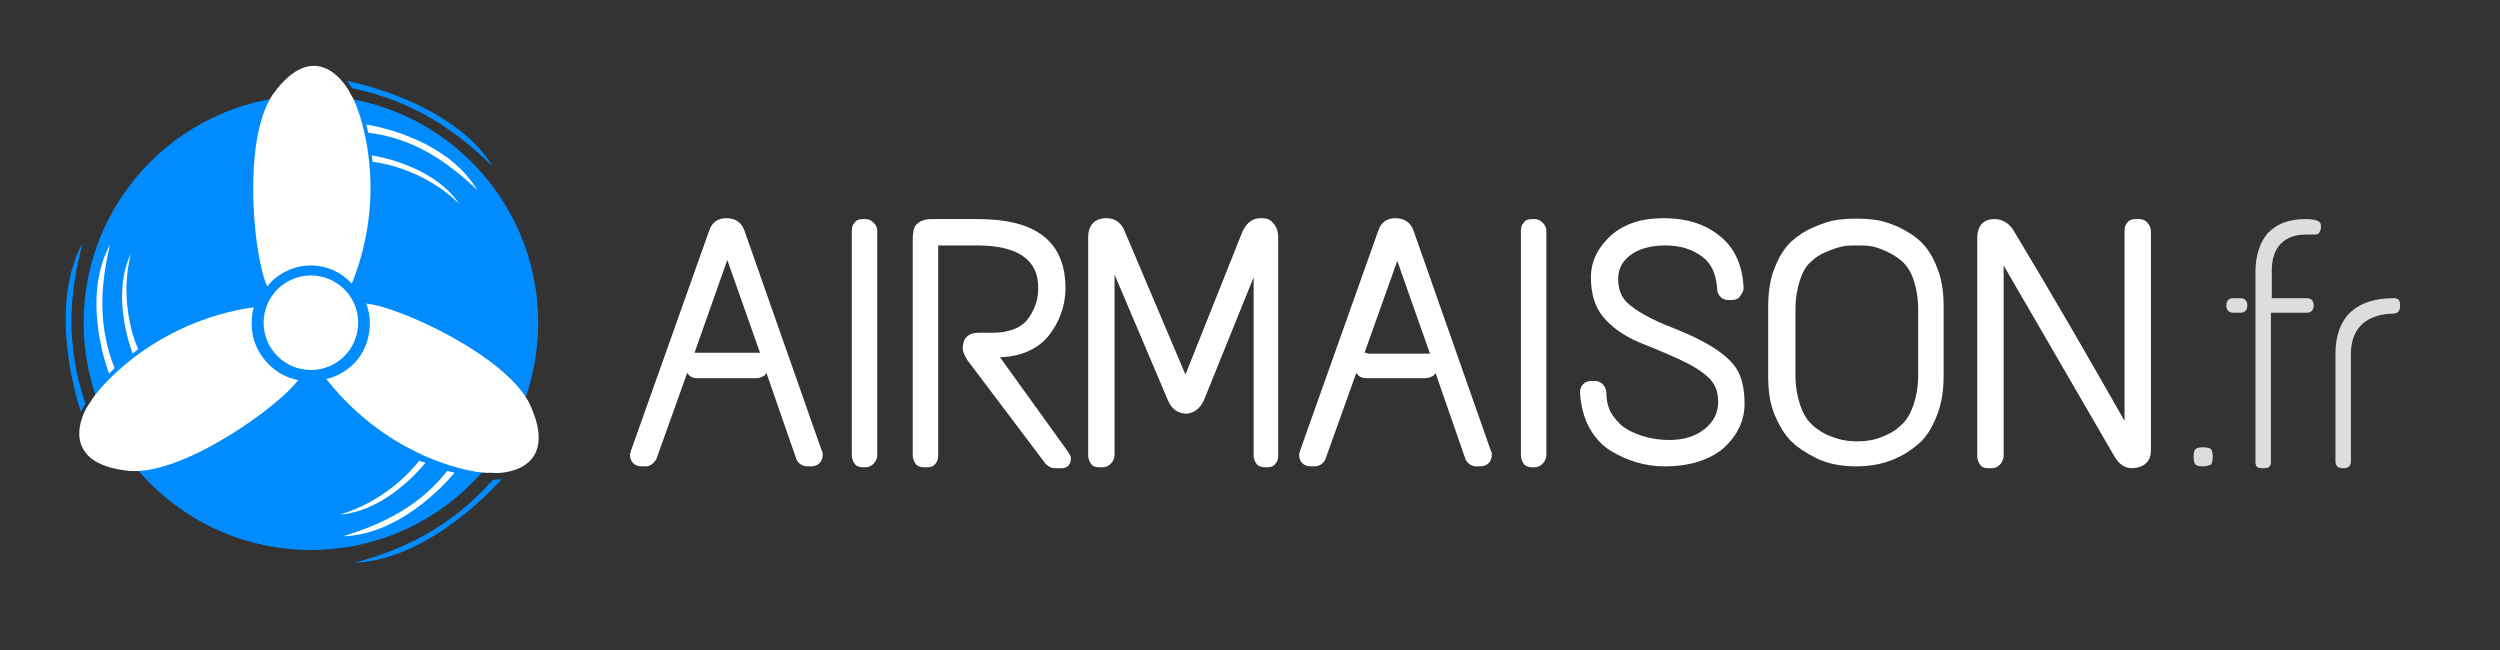
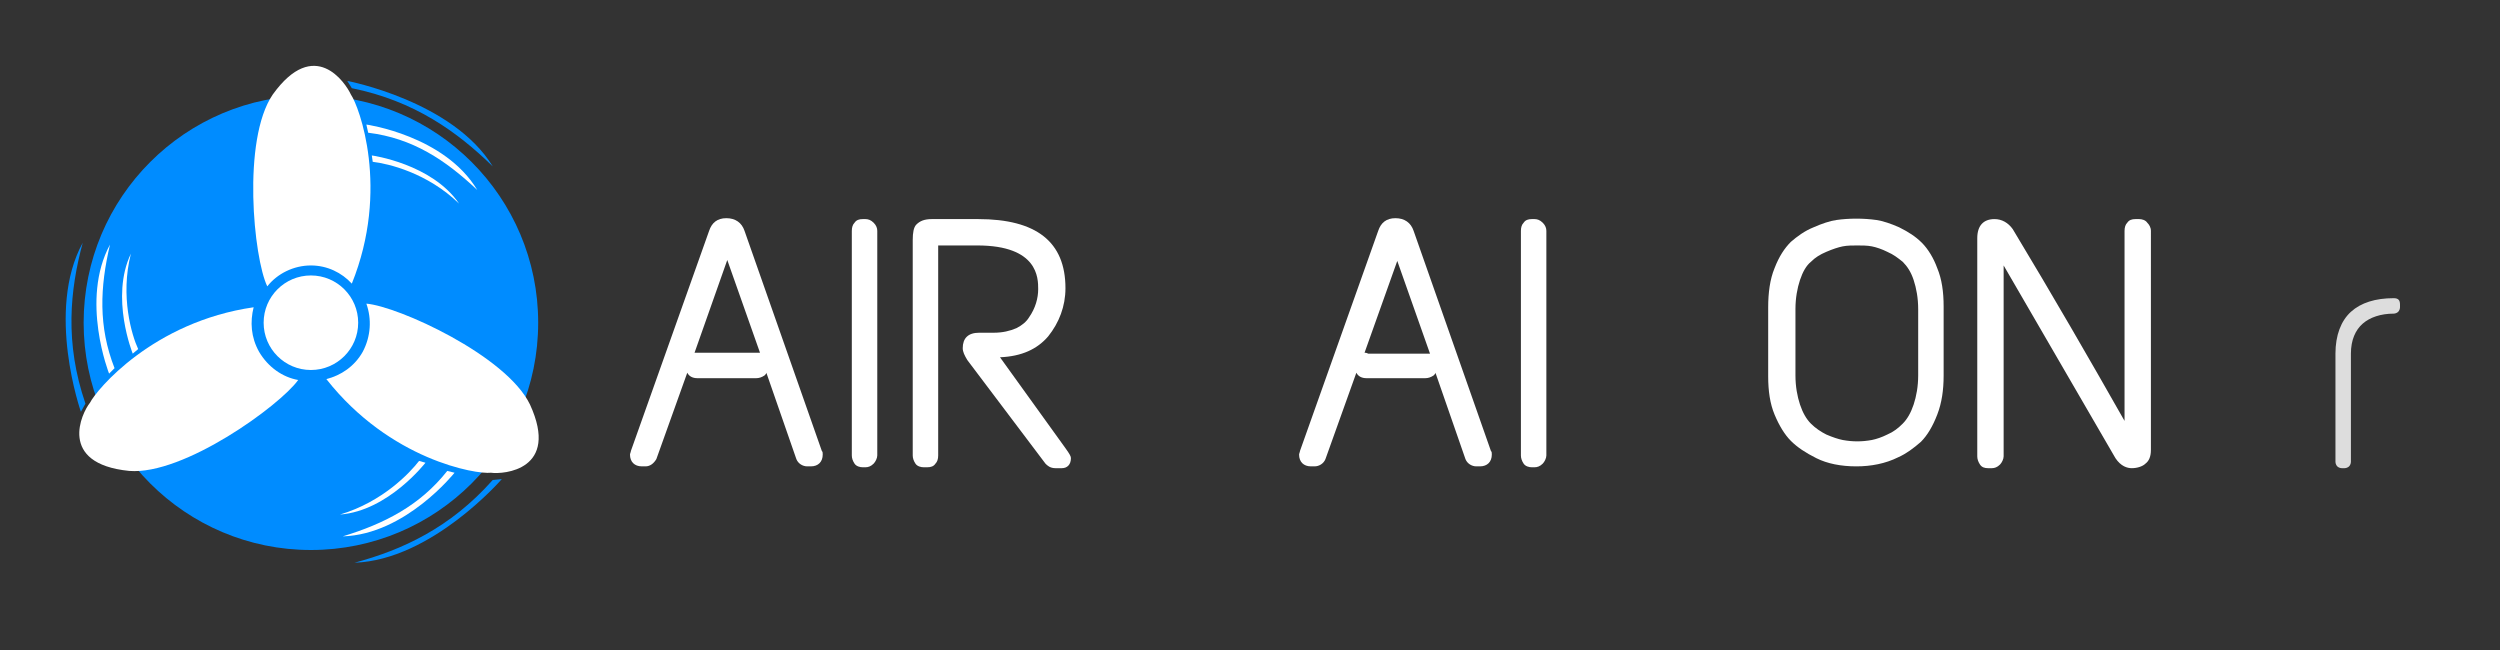
<svg xmlns="http://www.w3.org/2000/svg" version="1.1" id="Calque_1" x="0px" y="0px" width="275px" height="71.5px" viewBox="0 0 275 71.5" style="enable-background:new 0 0 275 71.5;" xml:space="preserve">
  <rect x="0" y="0" width="275" height="71.5" fill="#333333" stroke="none" />
  <g>
    <circle style="fill:#008CFF;" cx="34.2" cy="35.5" r="25" />
    <g>
      <g>
        <circle style="fill:#FFFFFF;" cx="34.2" cy="35.5" r="5.2" />
        <path style="fill:#FFFFFF;" d="M34.2,29.2c1.8,0,3.4,0.8,4.5,2c4.2-10.4,0.8-19.5-0.1-20.8c-0.6-1.3-4-6.4-8.6,0     c-3.4,5-2.1,18-0.6,21.1C30.5,30.1,32.3,29.2,34.2,29.2z" />
        <path style="fill:#FFFFFF;" d="M28.5,38.7c-0.9-1.6-1-3.3-0.6-4.9c-11.1,1.6-17.3,9.1-18,10.5c-0.9,1.1-3.6,6.7,4.3,7.5     c6,0.5,16.6-7.2,18.6-10C31.1,41.5,29.5,40.4,28.5,38.7z" />
        <path style="fill:#FFFFFF;" d="M39.9,38.7c-0.9,1.6-2.4,2.6-4,3c7,8.9,16.5,10.5,18.1,10.3c1.4,0.2,7.6-0.3,4.3-7.5     c-2.6-5.4-14.5-10.8-18-11.1C40.9,35.1,40.8,37,39.9,38.7z" />
      </g>
      <g>
        <path style="fill:#FFFFFF;" d="M40.9,17.1c0,0,6.6,0.9,9.6,5.3C47,19,42.7,18,41,17.8" />
        <path style="fill:#FFFFFF;" d="M40.3,13.7c0,0,8.6,1.2,12.2,7.2c-3.5-3.3-7.1-5.7-12-6.3" />
        <path style="fill:#008CFF;" d="M38.2,8.9c0,0,11.6,2.2,16,9.4c-3.9-3.8-8.6-7.2-15.5-8.6" />
      </g>
      <g>
        <path style="fill:#FFFFFF;" d="M14.6,38.9c0,0-2.5-6.2-0.2-11c-1.2,4.7,0.1,9,0.8,10.5" />
        <path style="fill:#FFFFFF;" d="M12,41.1c0,0-3.2-8.1,0.1-14.2c-1.1,4.7-1.3,9,0.5,13.6" />
        <path style="fill:#008CFF;" d="M8.9,45.3c0,0-3.9-11.1,0.2-18.6c-1.4,5.2-2,11,0.3,17.7" />
      </g>
      <g>
        <path style="fill:#FFFFFF;" d="M46.8,50.9c0,0-4.1,5.3-9.4,5.7c4.7-1.4,7.7-4.6,8.7-5.9" />
        <path style="fill:#FFFFFF;" d="M50,52c0,0-5.4,6.8-12.3,7c4.6-1.4,8.5-3.4,11.5-7.2" />
        <path style="fill:#008CFF;" d="M55.2,52.7c0,0-7.7,8.9-16.2,9.2c5.2-1.4,10.5-3.8,15.2-9.1" />
      </g>
    </g>
    <g>
      <g>
        <path style="fill:#ffffff;" d="M81.9,25.4c-0.3-0.9-1-1.4-2-1.4c-1,0-1.6,0.5-1.9,1.4l-8.6,24.2c0,0.1-0.1,0.3-0.1,0.4     c0,0.8,0.5,1.3,1.3,1.3h0.4c0.5,0,0.9-0.3,1.2-0.8l3.4-9.5c0.2,0.4,0.6,0.6,1.1,0.6h6.5c0.3,0,0.6-0.1,0.9-0.3     c0.1-0.1,0.2-0.2,0.2-0.3l3.3,9.5l0,0c0.2,0.5,0.7,0.8,1.2,0.8h0.4c0.8,0,1.3-0.5,1.3-1.3c0-0.2,0-0.3-0.1-0.4L81.9,25.4z      M76.4,38.8L80,28.6l3.6,10.2c-0.1,0-0.2,0-0.3,0h-6.5C76.6,38.8,76.5,38.8,76.4,38.8z" />
        <path style="fill:#ffffff;" d="M95.2,24.1h-0.3c-0.4,0-0.7,0.1-0.9,0.4c-0.2,0.2-0.3,0.5-0.3,0.9v24.7c0,0.3,0.1,0.6,0.3,0.9     c0.2,0.3,0.6,0.4,0.9,0.4h0.3c0.3,0,0.6-0.1,0.9-0.4c0.2-0.2,0.4-0.6,0.4-0.9V25.4c0-0.3-0.1-0.6-0.4-0.9     C95.8,24.2,95.5,24.1,95.2,24.1z" />
        <path style="fill:#ffffff;" d="M110,39.3c2.4-0.1,4.1-0.9,5.3-2.3c1.2-1.5,1.9-3.3,1.9-5.3c0-5.1-3.2-7.6-9.6-7.6h-5.1     c-0.8,0-1.3,0.2-1.7,0.6c-0.3,0.3-0.4,0.9-0.4,1.7v23.7c0,0.3,0.1,0.6,0.3,0.9c0.2,0.3,0.6,0.4,0.9,0.4h0.4     c0.4,0,0.7-0.1,0.9-0.4c0.2-0.2,0.3-0.5,0.3-0.9V27h4.3c6.7,0,6.7,3.6,6.7,4.8c0,1-0.3,2.1-1,3.1c-0.3,0.5-0.8,0.9-1.4,1.2     c-0.7,0.3-1.5,0.5-2.5,0.5h-1.6c-1.2,0-1.8,0.6-1.8,1.7c0,0.4,0.2,0.8,0.5,1.3l8.6,11.4c0.2,0.2,0.5,0.5,1.1,0.5h0.7     c0.6,0,1-0.4,1-1.1c0-0.2-0.1-0.4-0.6-1.1L110,39.3z" />
-         <path style="fill:#ffffff;" d="M138.7,24c-0.6,0-1.4,0.2-2,1.4l-6.3,15.8l-6.7-15.8c-0.5-1.2-1.4-1.4-2-1.4c-1.3,0-2,0.8-2,2.1     v24c0,0.3,0.1,0.6,0.3,0.9c0.2,0.3,0.5,0.4,0.9,0.4h0.4c0.3,0,0.6-0.1,0.9-0.4c0.2-0.2,0.4-0.6,0.4-0.9V30.2l5.9,13.9     c0.4,0.9,1.1,1.4,2,1.4l0.1,0c0.8-0.1,1.4-0.6,1.8-1.4l5.5-13.6v19.6c0,0.3,0.1,0.6,0.3,0.9c0.2,0.3,0.6,0.4,0.9,0.4h0.3     c0.4,0,0.7-0.1,0.9-0.4c0.2-0.2,0.3-0.5,0.3-0.9v-24c0-0.7-0.2-1.2-0.6-1.6C139.7,24.1,139.3,24,138.7,24z" />
        <path style="fill:#ffffff;" d="M155.5,25.4c-0.3-0.9-1-1.4-2-1.4c-1,0-1.6,0.5-1.9,1.4l-8.6,24.2c0,0.1-0.1,0.3-0.1,0.4     c0,0.8,0.5,1.3,1.3,1.3h0.4c0.5,0,1-0.3,1.2-0.8l3.4-9.5c0.2,0.4,0.6,0.6,1.1,0.6h6.5c0.3,0,0.6-0.1,0.9-0.3     c0.1-0.1,0.2-0.2,0.2-0.3l3.3,9.5l0,0c0.2,0.5,0.7,0.8,1.2,0.8h0.4c0.8,0,1.3-0.5,1.3-1.3c0-0.2,0-0.3-0.1-0.4L155.5,25.4z      M150.1,38.8l3.6-10.1l3.6,10.2c-0.1,0-0.2,0-0.3,0h-6.5C150.3,38.8,150.2,38.8,150.1,38.8z" />
        <path style="fill:#ffffff;" d="M168.8,24.1h-0.3c-0.4,0-0.7,0.1-0.9,0.4c-0.2,0.2-0.3,0.5-0.3,0.9v24.7c0,0.3,0.1,0.6,0.3,0.9     c0.2,0.3,0.6,0.4,0.9,0.4h0.3c0.3,0,0.6-0.1,0.9-0.4c0.2-0.2,0.4-0.6,0.4-0.9V25.4c0-0.3-0.1-0.6-0.4-0.9     C169.4,24.2,169.1,24.1,168.8,24.1z" />
-         <path style="fill:#ffffff;" d="M184.1,36.1c-2.6-1-4.3-2-5.2-2.9c-0.6-0.6-0.9-1.5-0.9-2.5c0-1.1,0.4-1.9,1.3-2.6     c0.9-0.7,2.2-1.1,3.9-1.1c1.6,0,2.9,0.4,4,1.2c1.1,0.8,1.6,2,1.7,3.7l0,0c0,0.3,0.2,0.6,0.4,0.8c0.2,0.2,0.5,0.3,0.8,0.3h0.4     c0.3,0,0.7-0.1,0.9-0.4c0.2-0.3,0.4-0.6,0.4-0.9c-0.1-2.5-1-4.5-2.7-5.8c-1.6-1.3-3.7-1.9-6.1-1.9c-2.4,0-4.3,0.6-5.8,1.9     c-1.4,1.3-2.2,2.8-2.2,4.6c0,1.7,0.4,3.2,1.3,4.3c0.9,1.1,2.2,2.1,4.1,2.9c2.3,0.9,4.1,1.7,5.1,2.2c0.8,0.4,1.6,0.9,2.3,1.5     c0.8,0.7,1.2,1.6,1.2,2.8c0,1.2-0.5,2.2-1.5,3c-1,0.8-2.3,1.2-3.9,1.2c-1.6,0-3.2-0.4-4.5-1.1c-0.7-0.4-1.2-0.9-1.7-1.6     c-0.5-0.7-0.7-1.6-0.7-2.6c-0.1-0.7-0.6-1.2-1.3-1.2h-0.3c-0.8,0-1.3,0.5-1.3,1.3c0.1,1.4,0.4,2.7,1,3.8c0.6,1.1,1.4,2,2.4,2.6     c1.8,1.1,3.8,1.7,5.9,1.7c2.8,0,4.9-0.7,6.5-2c1.5-1.4,2.3-3,2.3-4.9c0-1.9-0.4-3.4-1.3-4.4C189.5,38.7,187.4,37.4,184.1,36.1z" />
        <path style="fill:#ffffff;" d="M211.4,26.7c-0.7-0.7-1.5-1.2-2.5-1.7c-0.9-0.4-1.8-0.7-2.5-0.8c-1.4-0.2-3-0.2-4.4,0     c-0.7,0.1-1.6,0.4-2.5,0.8c-1,0.4-1.8,1-2.5,1.6c-0.7,0.7-1.3,1.6-1.8,2.9c-0.5,1.2-0.7,2.7-0.7,4.3v7.6c0,1.6,0.2,3,0.7,4.2     c0.5,1.2,1.1,2.2,1.8,2.9c0.7,0.7,1.6,1.3,2.8,1.9c1.2,0.6,2.7,0.9,4.4,0.9c1.6,0,3.2-0.3,4.6-1c0.9-0.4,1.7-1,2.5-1.7     c0.7-0.7,1.3-1.7,1.8-3c0.5-1.3,0.7-2.7,0.7-4.3v-7.6c0-1.6-0.2-3-0.7-4.2C212.7,28.4,212.1,27.4,211.4,26.7z M205.9,48.4     c-1.1,0.2-2.1,0.2-3.2,0c-0.5-0.1-1.1-0.3-1.8-0.6c-0.6-0.3-1.2-0.7-1.7-1.2c-0.5-0.5-0.9-1.2-1.2-2.1c-0.3-0.9-0.5-2-0.5-3.2V34     c0-1.2,0.2-2.3,0.5-3.2c0.3-0.9,0.7-1.6,1.2-2c0.5-0.5,1-0.8,1.7-1.1c0.7-0.3,1.3-0.5,1.8-0.6c0.5-0.1,1.1-0.1,1.6-0.1     c0.5,0,1.1,0,1.6,0.1c0.5,0.1,1.1,0.3,1.7,0.6c0.7,0.3,1.2,0.7,1.7,1.1c0.5,0.5,0.9,1.1,1.2,2c0.3,0.9,0.5,2,0.5,3.2v7.3     c0,1.2-0.2,2.3-0.5,3.2c-0.3,0.9-0.7,1.6-1.2,2.1c-0.5,0.5-1,0.9-1.7,1.2C207,48.1,206.4,48.3,205.9,48.4z" />
        <path style="fill:#ffffff;" d="M236.2,24.5c-0.2-0.3-0.6-0.4-0.9-0.4h-0.4c-0.4,0-0.7,0.1-0.9,0.4c-0.2,0.2-0.3,0.5-0.3,0.9v20.9     c-3.8-6.7-7.9-13.8-12.3-21.1c-0.5-0.7-1.2-1.1-2-1.1c-1.2,0-1.9,0.7-1.9,2.1v24c0,0.3,0.1,0.6,0.3,0.9c0.2,0.3,0.5,0.4,0.9,0.4     h0.4c0.3,0,0.6-0.1,0.9-0.4c0.2-0.2,0.4-0.6,0.4-0.9V29.2l12.3,21.2c0.6,0.9,1.3,1.1,1.8,1.1c0.6,0,1.2-0.2,1.5-0.5     c0.4-0.3,0.6-0.8,0.6-1.5V25.4C236.6,25,236.4,24.7,236.2,24.5z" />
      </g>
      <g>
-         <path style="fill:#dddddd;" d="M245.6,32.8h0.9c0.2,0,0.4,0.1,0.5,0.2c0.1,0.1,0.2,0.3,0.2,0.5v0.2c0,0.2-0.1,0.4-0.2,0.5     c-0.1,0.1-0.3,0.2-0.5,0.2h-0.9c-0.2,0-0.4-0.1-0.5-0.2c-0.1-0.1-0.2-0.3-0.2-0.5v-0.2c0-0.2,0.1-0.4,0.2-0.5     S245.4,32.8,245.6,32.8z M249.8,32.8h4c0.2,0,0.4,0.1,0.5,0.2s0.2,0.3,0.2,0.5v0.2c0,0.2-0.1,0.4-0.2,0.5     c-0.1,0.1-0.3,0.2-0.5,0.2h-4l0,16.4c0,0.5-0.2,0.7-0.7,0.7h-0.3c-0.5,0-0.7-0.2-0.7-0.7l0-20.9c0-1.8,0.5-3.3,1.4-4.3     c1-1,2.3-1.5,4.1-1.5c1.1,0,1.7,0.2,1.7,0.7v0.3c0,0.2-0.1,0.3-0.2,0.5c-0.1,0.2-0.3,0.2-0.5,0.2h-0.9c-1.2,0-2.1,0.3-2.8,1     c-0.7,0.7-1,1.7-1,3V32.8z" />
        <path style="fill:#dddddd;" d="M263.3,32.8c0.5,0,0.7,0.2,0.7,0.7v0.3c0,0.2-0.1,0.4-0.2,0.5c-0.1,0.1-0.3,0.2-0.5,0.2     c-1.4,0-2.6,0.4-3.4,1.1c-0.8,0.7-1.3,1.8-1.3,3.3v11.9c0,0.2-0.1,0.4-0.2,0.5c-0.1,0.1-0.3,0.2-0.5,0.2h-0.3     c-0.2,0-0.4-0.1-0.5-0.2c-0.1-0.1-0.2-0.3-0.2-0.5V38.9c0-2,0.6-3.6,1.7-4.6C259.7,33.3,261.3,32.8,263.3,32.8z" />
-         <path style="fill:#dddddd;" d="M243.2,49.4c-0.1-0.1-0.4-0.2-0.9-0.2c-0.4,0-0.7,0.1-0.8,0.2c-0.1,0.1-0.2,0.4-0.2,0.7v0.2     c0,0.4,0.1,0.7,0.2,0.8c0.1,0.1,0.4,0.2,0.8,0.2c0.4,0,0.7-0.1,0.9-0.2c0.1-0.1,0.2-0.4,0.2-0.8v-0.2     C243.4,49.8,243.3,49.5,243.2,49.4z" />
      </g>
    </g>
  </g>
</svg>